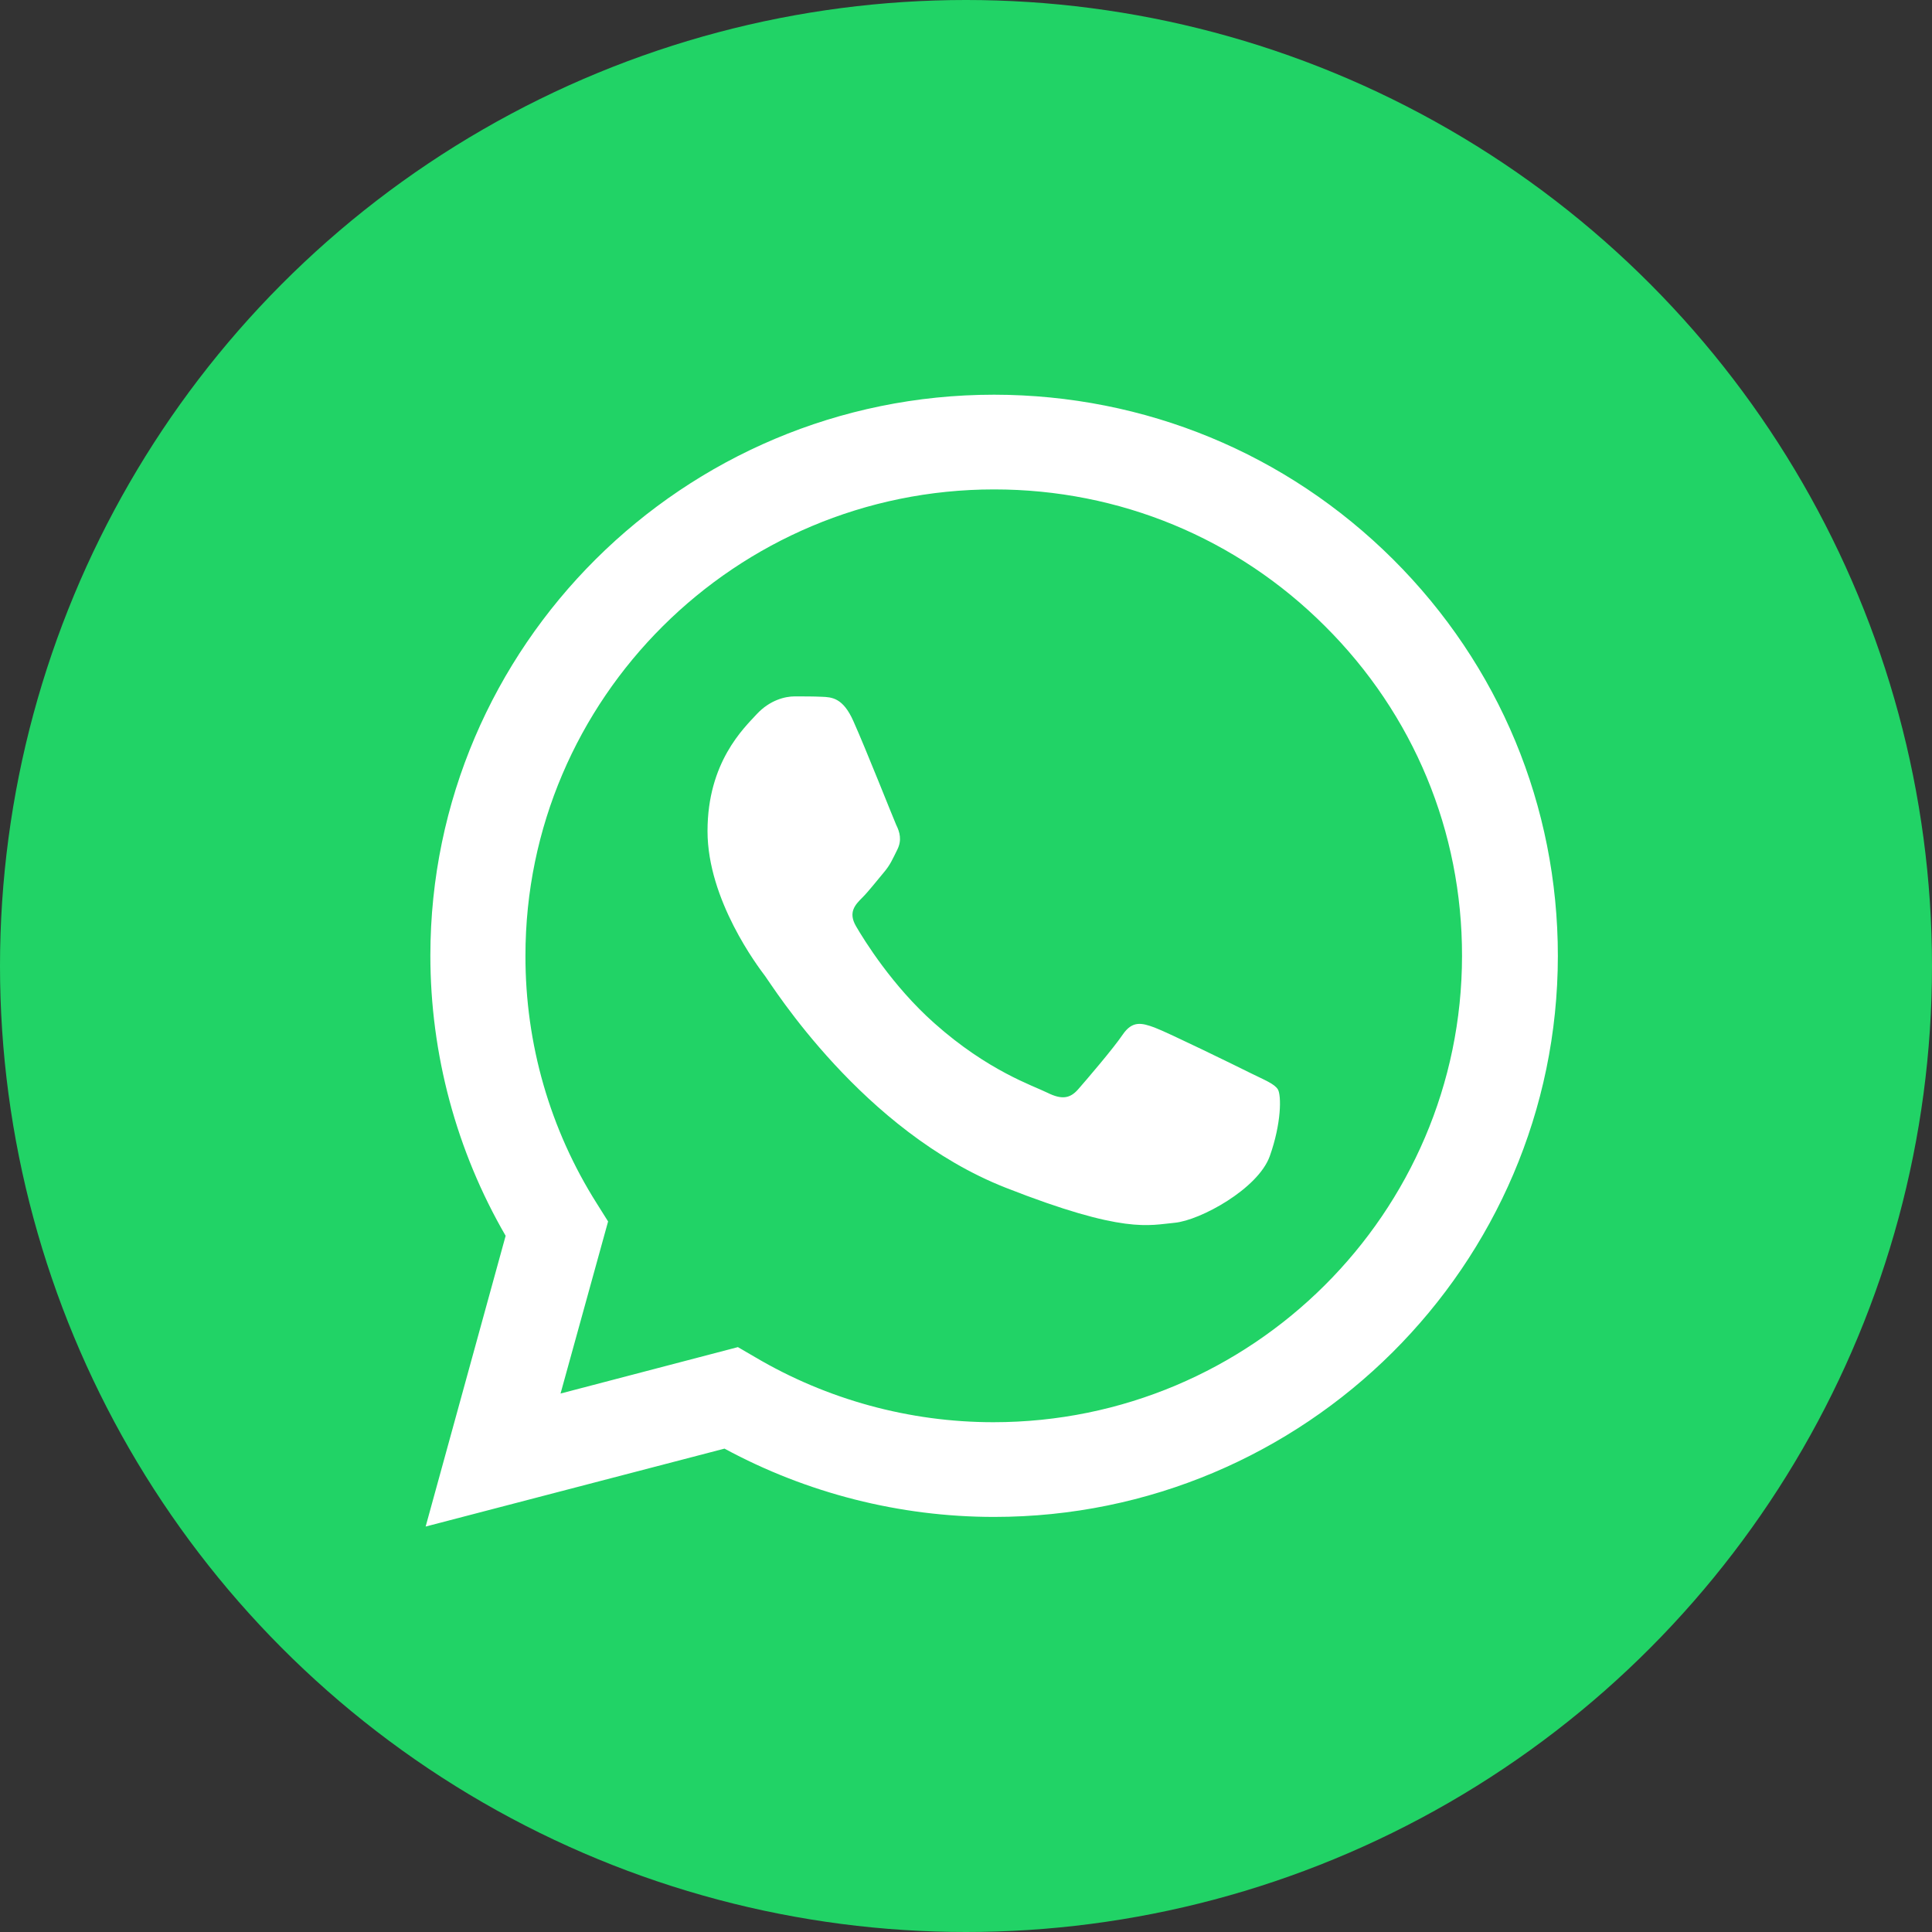
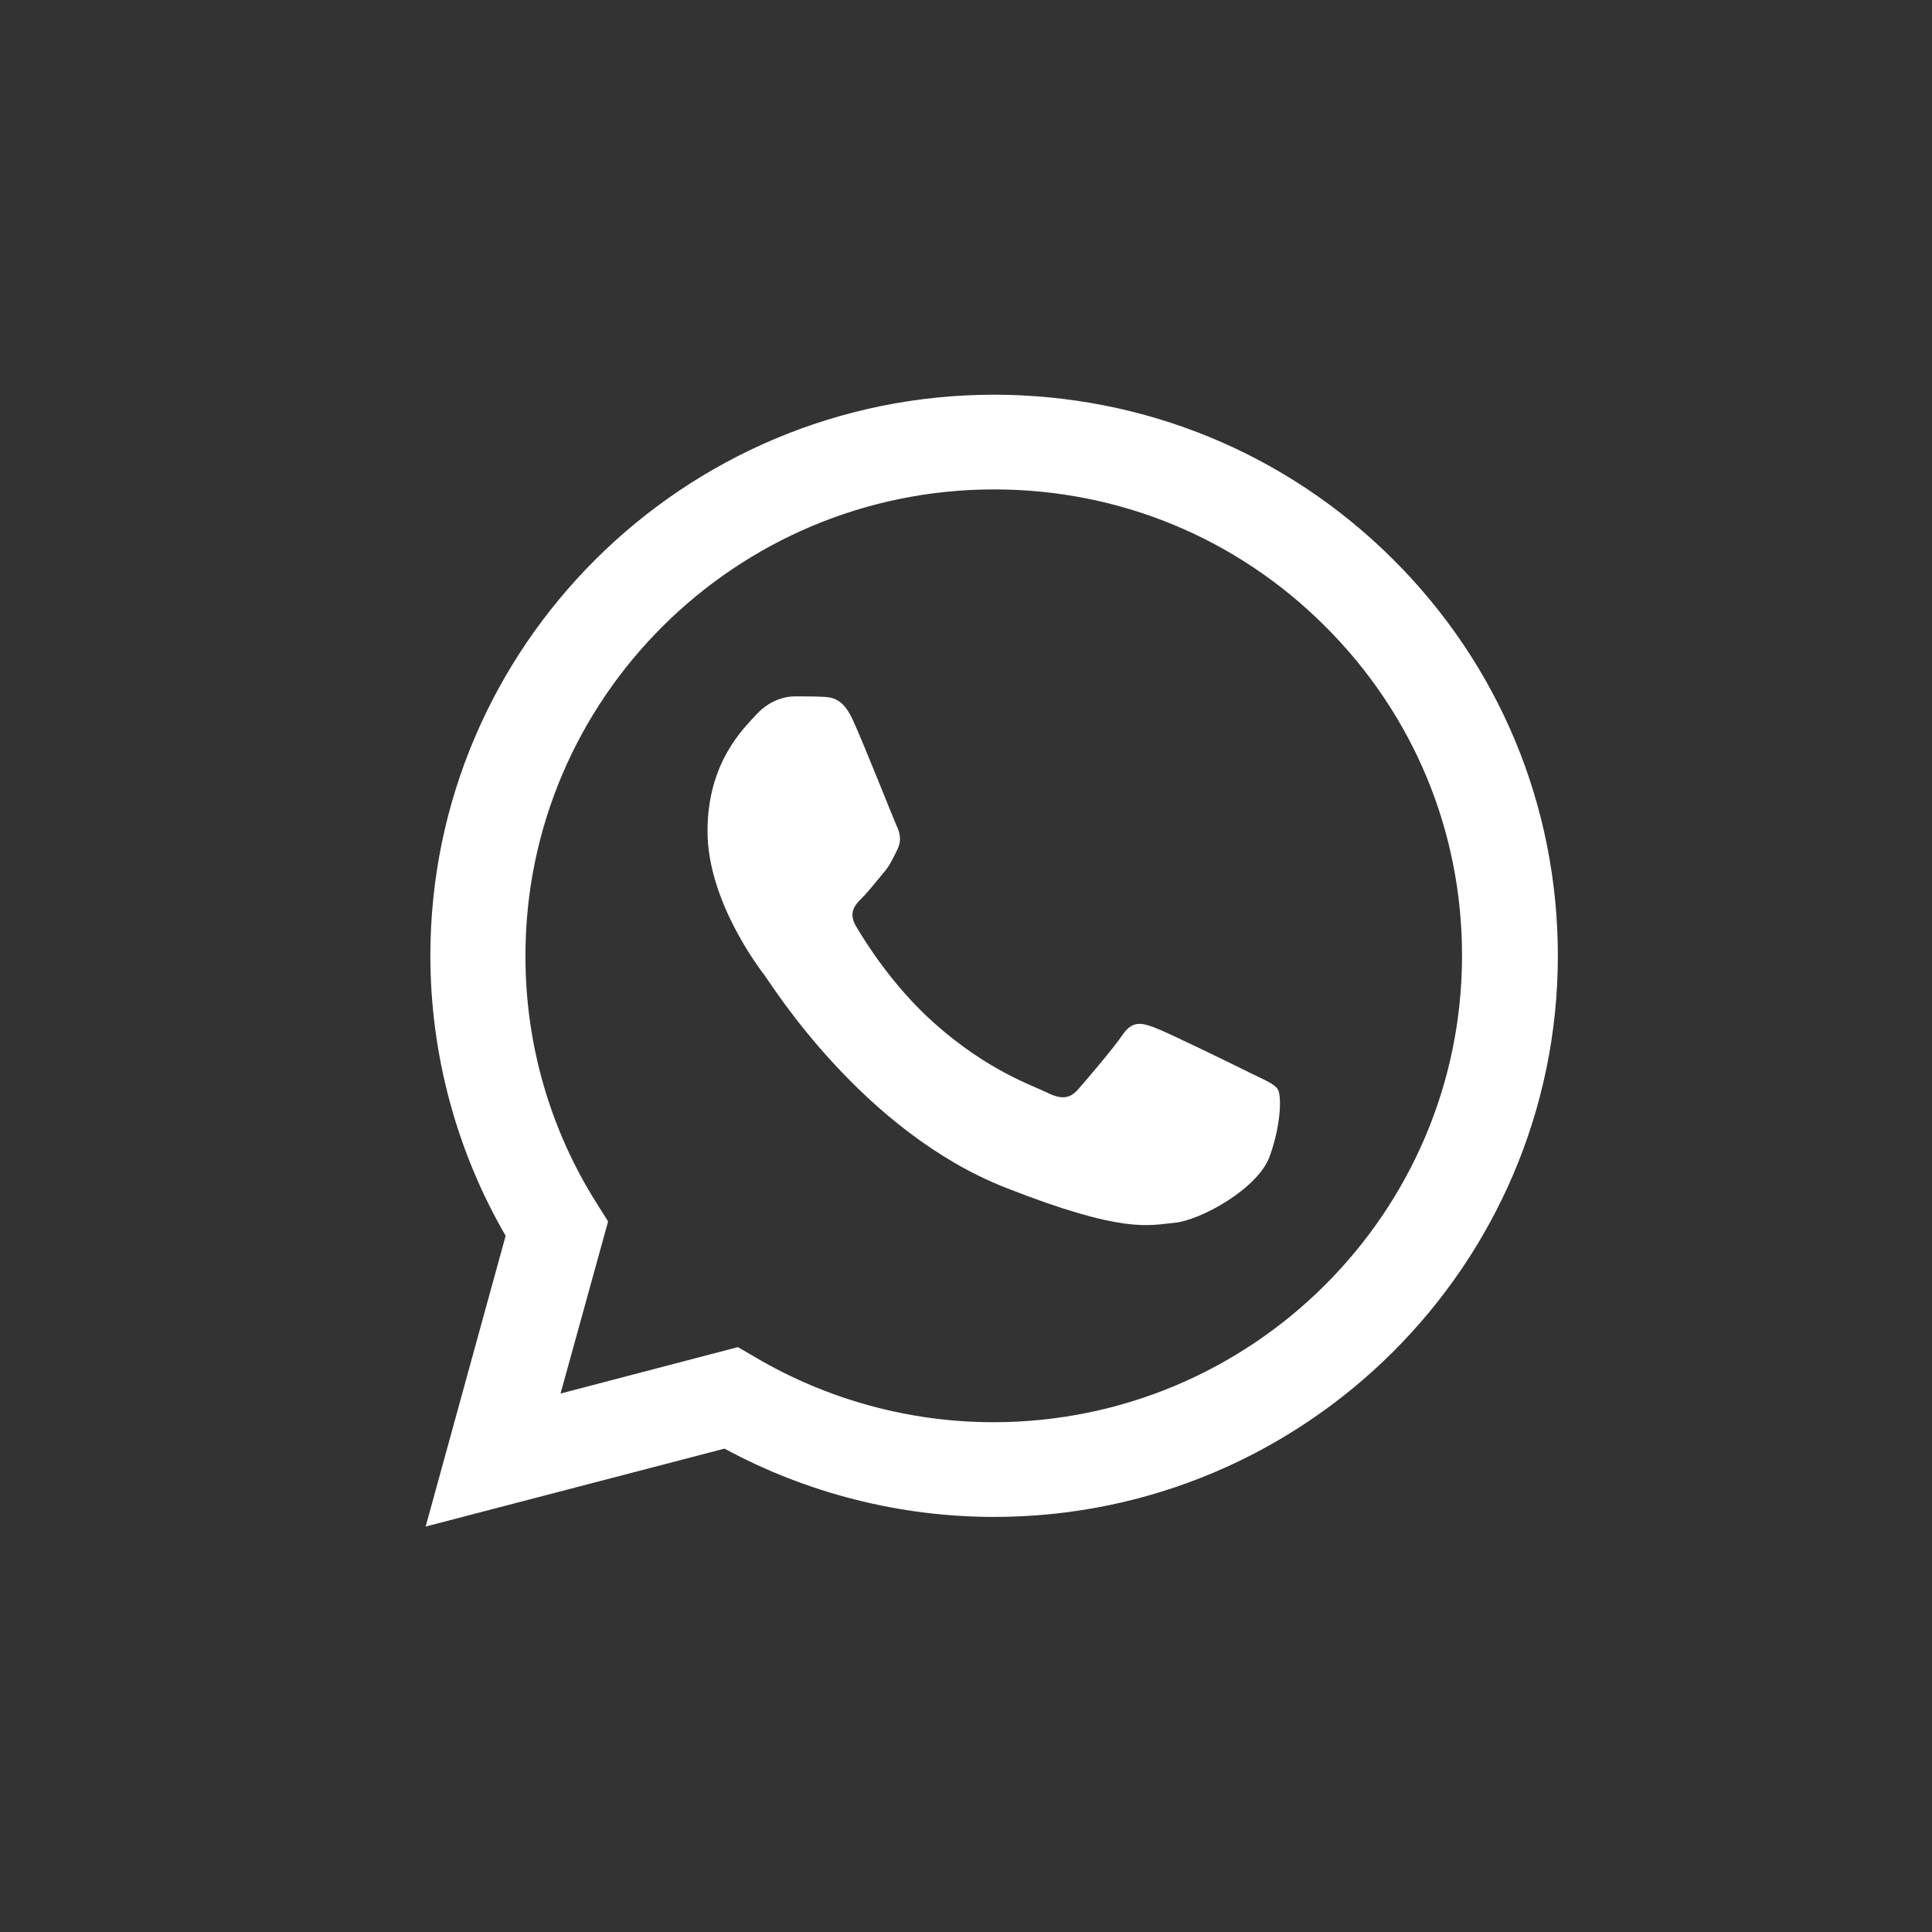
<svg xmlns="http://www.w3.org/2000/svg" id="Layer_1" x="0px" y="0px" viewBox="0 0 1024 1024" style="enable-background:new 0 0 1024 1024;" xml:space="preserve">
  <rect x="0" y="0" width="1024" height="1024" fill="#333333" stroke="none" />
  <style type="text/css">
	.st0{fill-rule:evenodd;clip-rule:evenodd;fill:#21D366;}
	.st1{fill-rule:evenodd;clip-rule:evenodd;fill:#FFFFFF;}
</style>
  <g id="Whatsapp">
-     <circle id="Oval_28_" class="st0" cx="512" cy="512" r="512" />
    <path class="st1" d="M421.2,369.1c5,0,9.9,0,14.3,0.2c5.4,0.2,11.3,0.5,16.8,12.9c6.6,14.7,21.1,51.4,22.7,55   c1.9,3.8,3.1,8.1,0.6,13.1s-3.7,8.1-7.4,12.4c-3.7,4.4-7.9,9.8-11.2,13.1c-3.7,3.7-7.6,7.7-3.3,15.1c4.3,7.4,19.3,31.7,41.5,51.4   c28.5,25.4,52.6,33.2,60,36.9c7.5,3.7,11.9,3.1,16.2-1.8c4.3-4.9,18.7-21.7,23.7-29.1c5.1-7.4,10-6.2,16.8-3.7s43.6,20.5,51,24.2   c7.5,3.7,12.5,5.6,14.4,8.6c1.9,3.2,1.9,18-4.3,35.4c-6.2,17.3-36.8,34-50.4,35.3c-13.6,1.2-26.5,6.2-89.6-18.6   c-75.8-29.8-123.8-107.3-127.5-112.2S375,477.1,375,440.5s19.3-54.6,26.1-62C408.1,371,416.2,369.1,421.2,369.1z M526.9,259.4   c-137,0-248.4,110.9-248.4,247.1c-0.1,46.7,13,92.2,37.9,131.5l5.9,9.4l-25.2,91.2l94-24.6l9.1,5.3c38.1,22.5,81.8,34.5,126.3,34.5   c137,0,248.3-110.9,248.4-247.1c0.1-66-25.7-128.1-72.6-174.8C655.6,285.2,593.3,259.4,526.9,259.4z M526.9,209.2   c80,0.1,155,31.1,211.4,87.2c56.4,56.2,87.4,130.8,87.4,210.3C825.6,670.6,691.6,804,526.9,804c-50.1,0-99.3-12.6-142.9-36.2   l-158.4,41.3L268,655c-26.1-45-39.9-96.3-39.9-148.6C228.2,342.6,362.2,209.2,526.9,209.2z" />
  </g>
  <g id="channel-logos-white">
</g>
</svg>